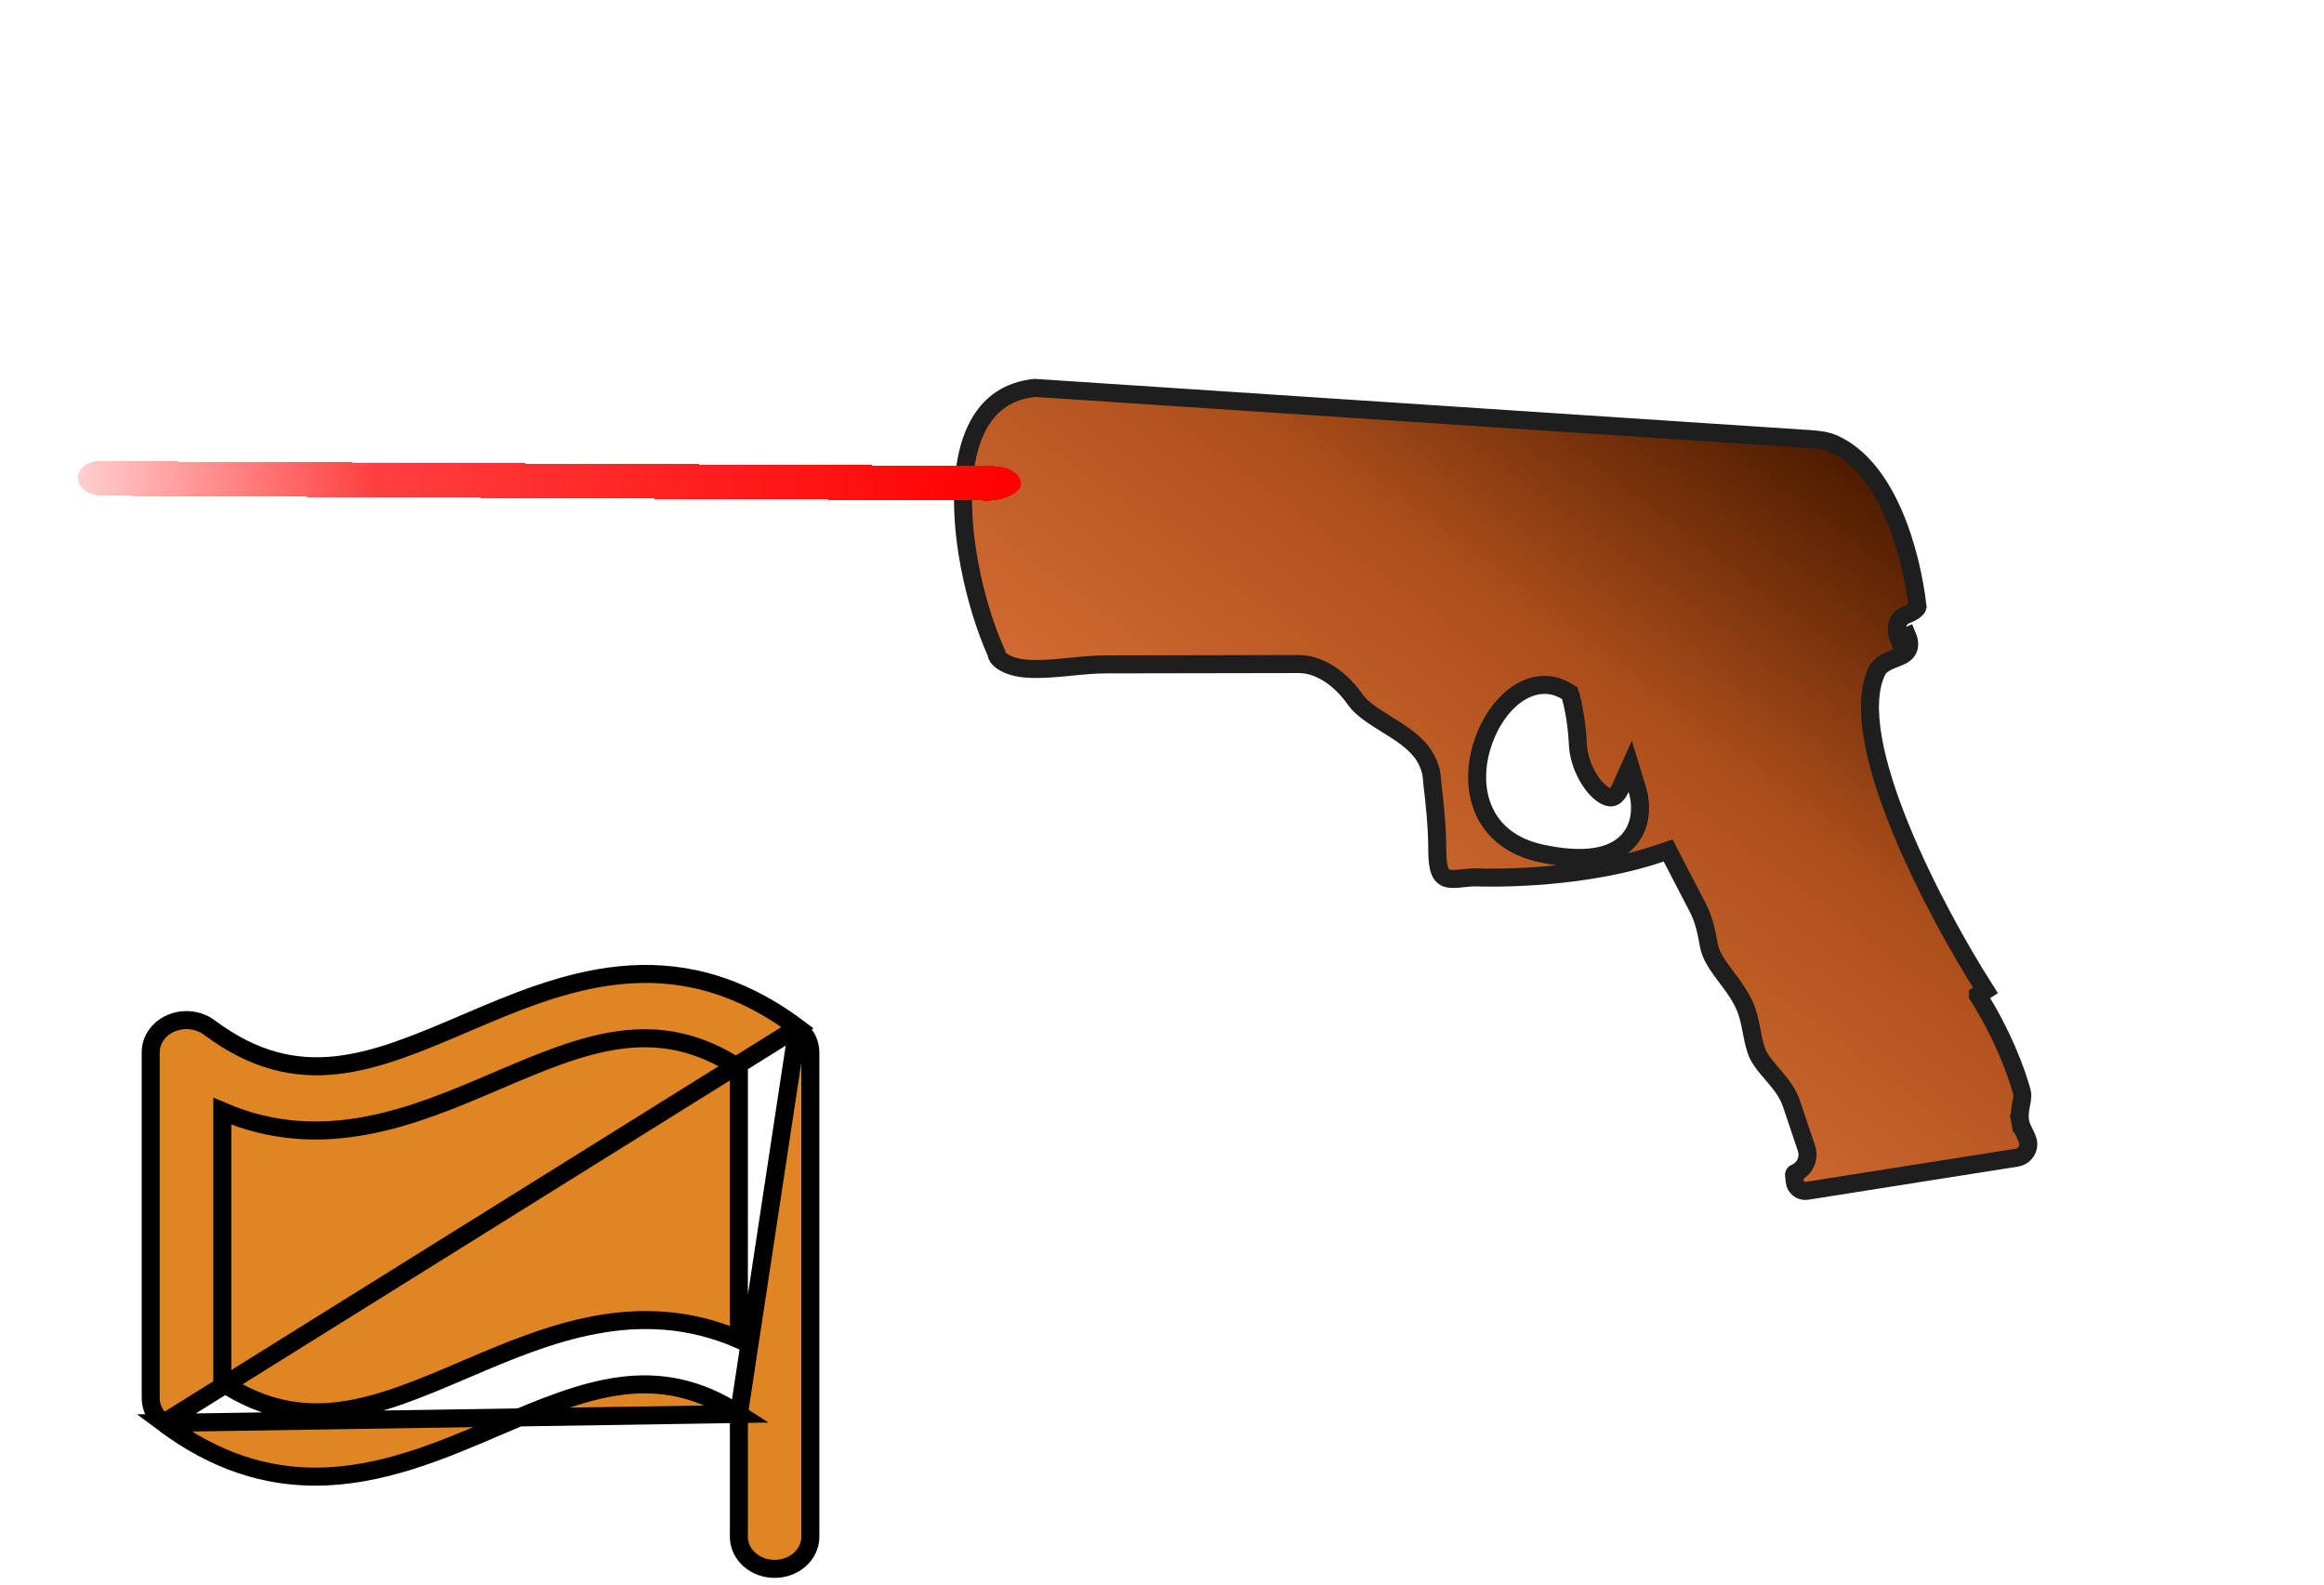
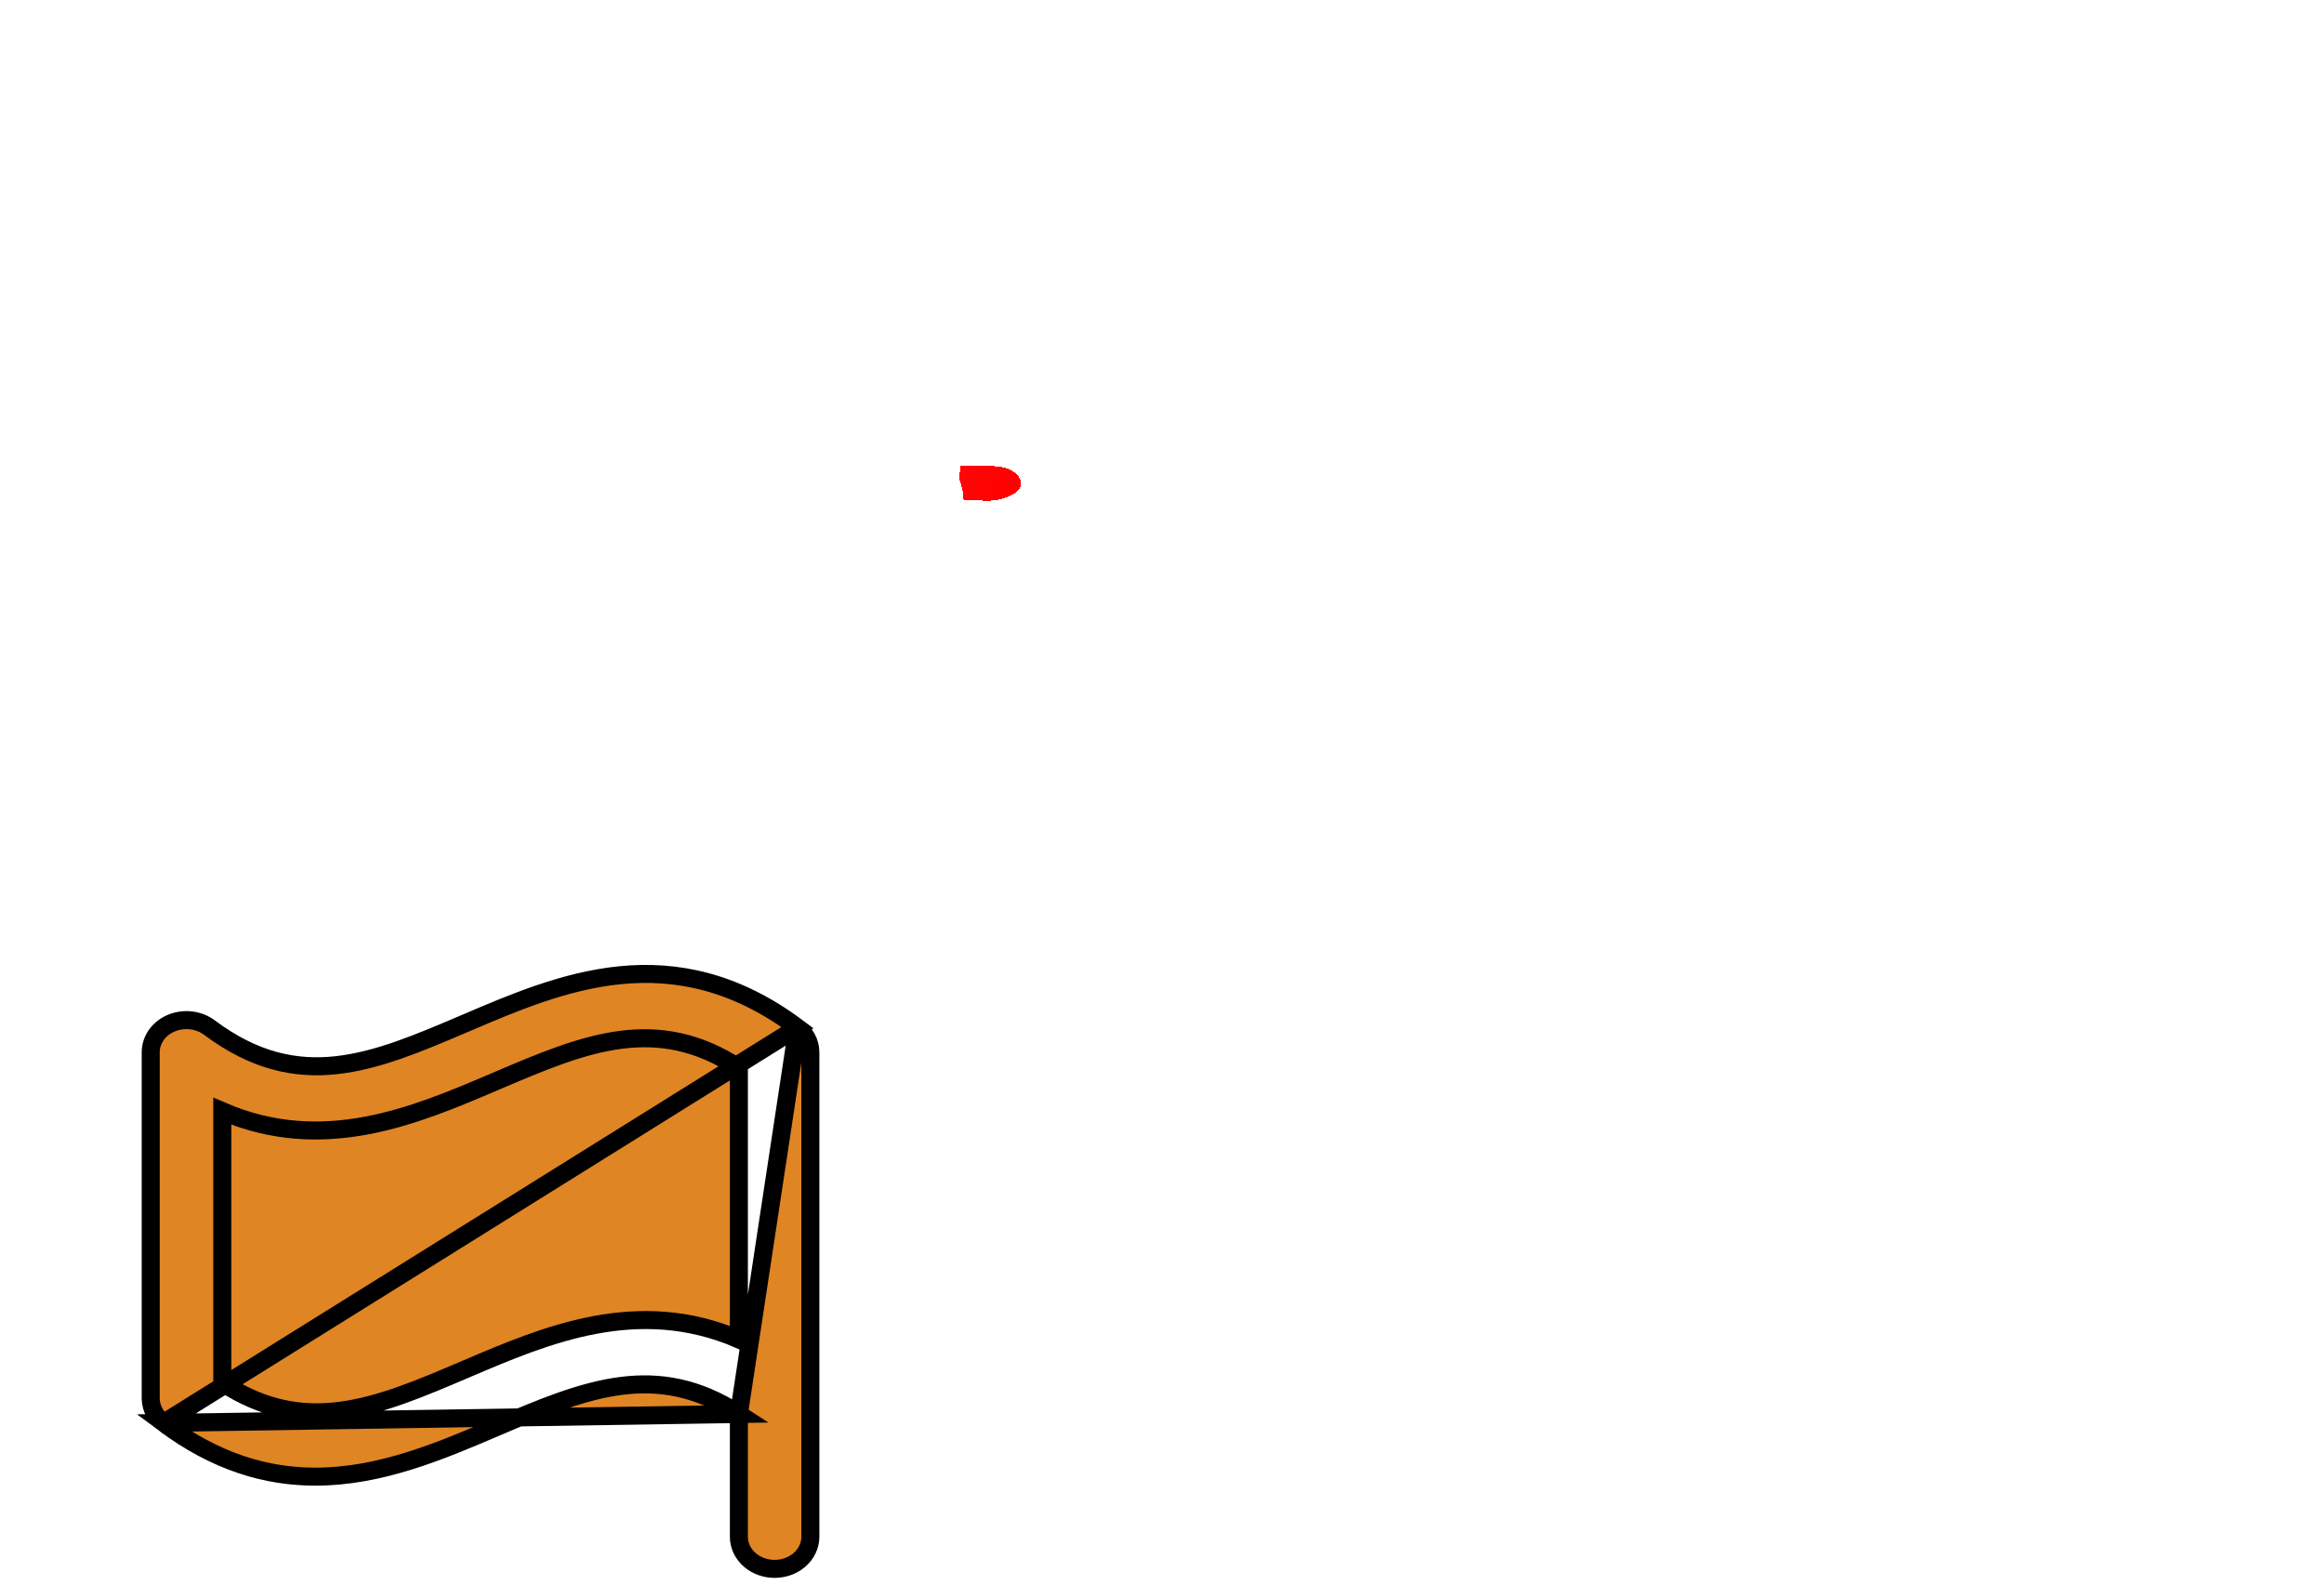
<svg xmlns="http://www.w3.org/2000/svg" width="129" height="88" viewBox="0 0 129 88" fill="none">
-   <path d="M55.323 36.342L55.315 36.262L55.282 36.189C54.71 34.908 54.171 33.212 53.828 31.421C53.815 31.347 53.802 31.274 53.789 31.202C53.772 31.106 53.754 31.01 53.737 30.916C53.551 29.81 53.446 28.687 53.456 27.618C53.471 25.982 53.757 24.519 54.394 23.441C55.011 22.398 55.969 21.689 57.434 21.53L100.514 24.376C100.986 24.408 101.403 24.466 101.765 24.626C103.235 25.274 104.321 26.735 105.089 28.489C105.851 30.229 106.266 32.179 106.44 33.684C106.438 33.693 106.423 33.745 106.321 33.837C106.197 33.948 106.022 34.043 105.878 34.091C105.719 34.144 105.576 34.236 105.469 34.373C105.363 34.507 105.313 34.657 105.295 34.795C105.26 35.056 105.333 35.312 105.412 35.501L105.872 35.306C106.135 35.933 105.857 36.273 105.451 36.44C105.377 36.471 105.301 36.501 105.225 36.53C104.798 36.695 104.365 36.863 104.173 37.272C102.397 41.04 107.33 50.463 110.209 54.974L109.787 55.241C109.787 55.242 109.788 55.242 109.788 55.243C111.159 57.426 111.901 59.415 112.231 60.612C112.272 60.761 112.253 60.937 112.198 61.238C112.195 61.257 112.191 61.276 112.187 61.296C112.139 61.554 112.072 61.916 112.139 62.279L112.63 62.187L112.139 62.279C112.165 62.416 112.209 62.541 112.262 62.653C112.3 62.733 112.334 62.8 112.365 62.862C112.413 62.959 112.455 63.042 112.496 63.141C112.556 63.284 112.585 63.395 112.587 63.492C112.595 63.872 112.322 64.199 111.949 64.258L100.293 66.099C99.963 66.151 99.656 65.914 99.621 65.58L99.583 65.221C99.578 65.175 99.604 65.131 99.647 65.114C100.185 64.892 100.458 64.29 100.273 63.737L99.441 61.264C99.245 60.68 98.876 60.21 98.537 59.809C98.475 59.735 98.414 59.664 98.355 59.595C98.073 59.267 97.827 58.98 97.642 58.655C97.627 58.627 97.612 58.599 97.599 58.571C97.415 58.191 97.33 57.754 97.23 57.236L97.223 57.2C97.125 56.694 97.009 56.105 96.722 55.578L96.636 55.421C96.414 55.013 96.109 54.608 95.832 54.24C95.734 54.11 95.64 53.985 95.554 53.866C95.199 53.374 94.94 52.934 94.856 52.475C94.738 51.821 94.603 51.082 94.252 50.406L92.792 47.59L92.594 47.208L92.188 47.347C88.603 48.573 84.291 48.771 81.936 48.701C81.697 48.694 81.42 48.724 81.185 48.75C81.103 48.759 81.027 48.767 80.959 48.773C80.65 48.801 80.44 48.793 80.29 48.736C80.065 48.65 79.931 48.469 79.854 48.106C79.786 47.788 79.782 47.425 79.777 47.021C79.776 46.931 79.775 46.84 79.773 46.746C79.753 45.722 79.627 44.468 79.516 43.591C79.506 43.516 79.501 43.448 79.495 43.367C79.492 43.323 79.488 43.275 79.483 43.22C79.471 43.08 79.452 42.914 79.405 42.743C79.366 42.603 79.313 42.46 79.251 42.319C78.854 41.406 77.943 40.812 77.166 40.326C77.091 40.279 77.018 40.233 76.945 40.188C76.616 39.983 76.304 39.79 76.019 39.582C75.672 39.331 75.399 39.081 75.213 38.813C74.877 38.329 74.427 37.848 73.903 37.485C73.381 37.123 72.758 36.858 72.089 36.859L61.423 36.877C60.752 36.878 60.081 36.944 59.438 37.007C59.348 37.016 59.258 37.025 59.169 37.034C58.434 37.104 57.734 37.16 57.042 37.118C56.379 37.078 55.934 36.907 55.664 36.728C55.379 36.539 55.326 36.371 55.323 36.342ZM90.879 43.808L90.491 42.535L89.946 43.748C89.754 44.176 89.558 44.25 89.45 44.26C89.303 44.274 89.062 44.199 88.761 43.926C88.165 43.386 87.63 42.328 87.584 41.302C87.549 40.528 87.451 39.873 87.361 39.41C87.315 39.178 87.272 38.993 87.24 38.865C87.223 38.801 87.21 38.751 87.2 38.716L87.188 38.675L87.185 38.664L87.184 38.66L87.184 38.659L87.183 38.658L87.183 38.658C87.183 38.658 87.183 38.658 86.706 38.804L87.183 38.658L87.128 38.475L86.965 38.376C85.934 37.747 84.862 38.007 84.029 38.66C83.21 39.302 82.565 40.35 82.236 41.479C81.906 42.611 81.874 43.893 82.372 45.002C82.88 46.134 83.91 47.017 85.555 47.371C88.018 47.901 89.543 47.56 90.364 46.676C91.175 45.802 91.117 44.592 90.879 43.808Z" fill="url(#paint0_linear_627_2754)" stroke="#1E1E1E" />
  <g filter="url(#filter0_d_627_2754)">
    <path d="M54.871 27.79C55.689 27.798 56.959 27.33 56.615 26.588C56.364 26.047 55.663 25.877 55.066 25.87L53.32 25.852C53.154 27.118 53.403 26.457 53.492 27.775L54.871 27.79Z" fill="url(#paint1_radial_627_2754)" shape-rendering="crispEdges" />
-     <path d="M5.416 25.595C3.875 25.743 3.979 27.394 5.616 27.519L53.492 27.775C53.403 26.457 53.154 27.118 53.32 25.852L5.416 25.595Z" fill="url(#paint2_radial_627_2754)" shape-rendering="crispEdges" />
  </g>
  <path d="M44.269 57.04L44.269 57.04C40.824 54.463 37.531 53.822 34.42 54.131C31.346 54.437 28.465 55.67 25.842 56.793L25.822 56.801C25.822 56.801 25.821 56.801 25.821 56.801C23.255 57.898 20.952 58.878 18.655 59.126C16.395 59.37 14.123 58.904 11.628 57.04C11.34 56.823 10.994 56.687 10.631 56.641C10.268 56.594 9.896 56.639 9.557 56.771C9.218 56.904 8.919 57.121 8.704 57.408C8.488 57.697 8.367 58.041 8.366 58.4L8.366 58.401L8.366 77.621L8.366 77.624C8.368 77.89 8.436 78.149 8.561 78.384C8.686 78.618 8.864 78.821 9.079 78.982L44.269 57.04ZM44.269 57.04C44.483 57.201 44.662 57.403 44.786 57.638C44.912 57.873 44.979 58.132 44.981 58.398L44.981 58.398L44.981 58.401L44.981 85.302C44.981 85.8 44.751 86.26 44.373 86.586C43.997 86.91 43.502 87.083 42.997 87.083C42.493 87.083 41.997 86.91 41.621 86.586C41.243 86.26 41.014 85.8 41.014 85.302L41.014 78.487M44.269 57.04L41.014 78.487M41.014 78.487C38.719 76.989 36.598 76.655 34.473 76.928C32.248 77.214 30.012 78.165 27.531 79.225L27.531 79.225L27.483 79.246C24.471 80.532 21.118 81.964 17.505 81.964C14.812 81.964 11.997 81.167 9.079 78.982L41.014 78.487ZM27.455 60.045C23.052 61.923 17.954 64.097 12.339 61.681L12.339 76.748C14.634 78.246 16.755 78.58 18.88 78.307C21.105 78.02 23.341 77.069 25.822 76.01L25.822 76.01L25.9 75.976C30.302 74.098 35.398 71.925 41.014 74.341L41.014 59.275C38.719 57.777 36.598 57.443 34.473 57.716C32.248 58.002 30.012 58.953 27.531 60.012L27.531 60.012L27.455 60.045Z" fill="#DF8524" stroke="black" />
  <defs>
    <filter id="filter0_d_627_2754" x="0.322" y="21.596" width="60.351" height="10.194" filterUnits="userSpaceOnUse" color-interpolation-filters="sRGB">
      <feFlood flood-opacity="0" result="BackgroundImageFix" />
      <feColorMatrix in="SourceAlpha" type="matrix" values="0 0 0 0 0 0 0 0 0 0 0 0 0 0 0 0 0 0 127 0" result="hardAlpha" />
      <feOffset />
      <feGaussianBlur stdDeviation="2" />
      <feComposite in2="hardAlpha" operator="out" />
      <feColorMatrix type="matrix" values="0 0 0 0 1 0 0 0 0 0.247 0 0 0 0 0.247 0 0 0 1 0" />
      <feBlend mode="normal" in2="BackgroundImageFix" result="effect1_dropShadow_627_2754" />
      <feBlend mode="normal" in="SourceGraphic" in2="effect1_dropShadow_627_2754" result="shape" />
    </filter>
    <linearGradient id="paint0_linear_627_2754" x1="100.651" y1="20.132" x2="75.609" y2="53.489" gradientUnits="userSpaceOnUse">
      <stop offset="0.083" stop-color="#4E1C00" />
      <stop offset="0.51" stop-color="#AD4F1B" />
      <stop offset="1" stop-color="#D46D34" />
    </linearGradient>
    <radialGradient id="paint1_radial_627_2754" cx="0" cy="0" r="1" gradientUnits="userSpaceOnUse" gradientTransform="translate(56.085 27.044) rotate(-179.474) scale(52.863 53.114)">
      <stop stop-color="#FF0000" />
      <stop offset="0.667" stop-color="#FF3F3F" />
      <stop offset="1" stop-color="#FF3F3F" stop-opacity="0.2" />
    </radialGradient>
    <radialGradient id="paint2_radial_627_2754" cx="0" cy="0" r="1" gradientUnits="userSpaceOnUse" gradientTransform="translate(56.085 27.044) rotate(-179.474) scale(52.863 53.114)">
      <stop stop-color="#FF0000" />
      <stop offset="0.667" stop-color="#FF3F3F" />
      <stop offset="1" stop-color="#FF3F3F" stop-opacity="0.2" />
    </radialGradient>
  </defs>
</svg>